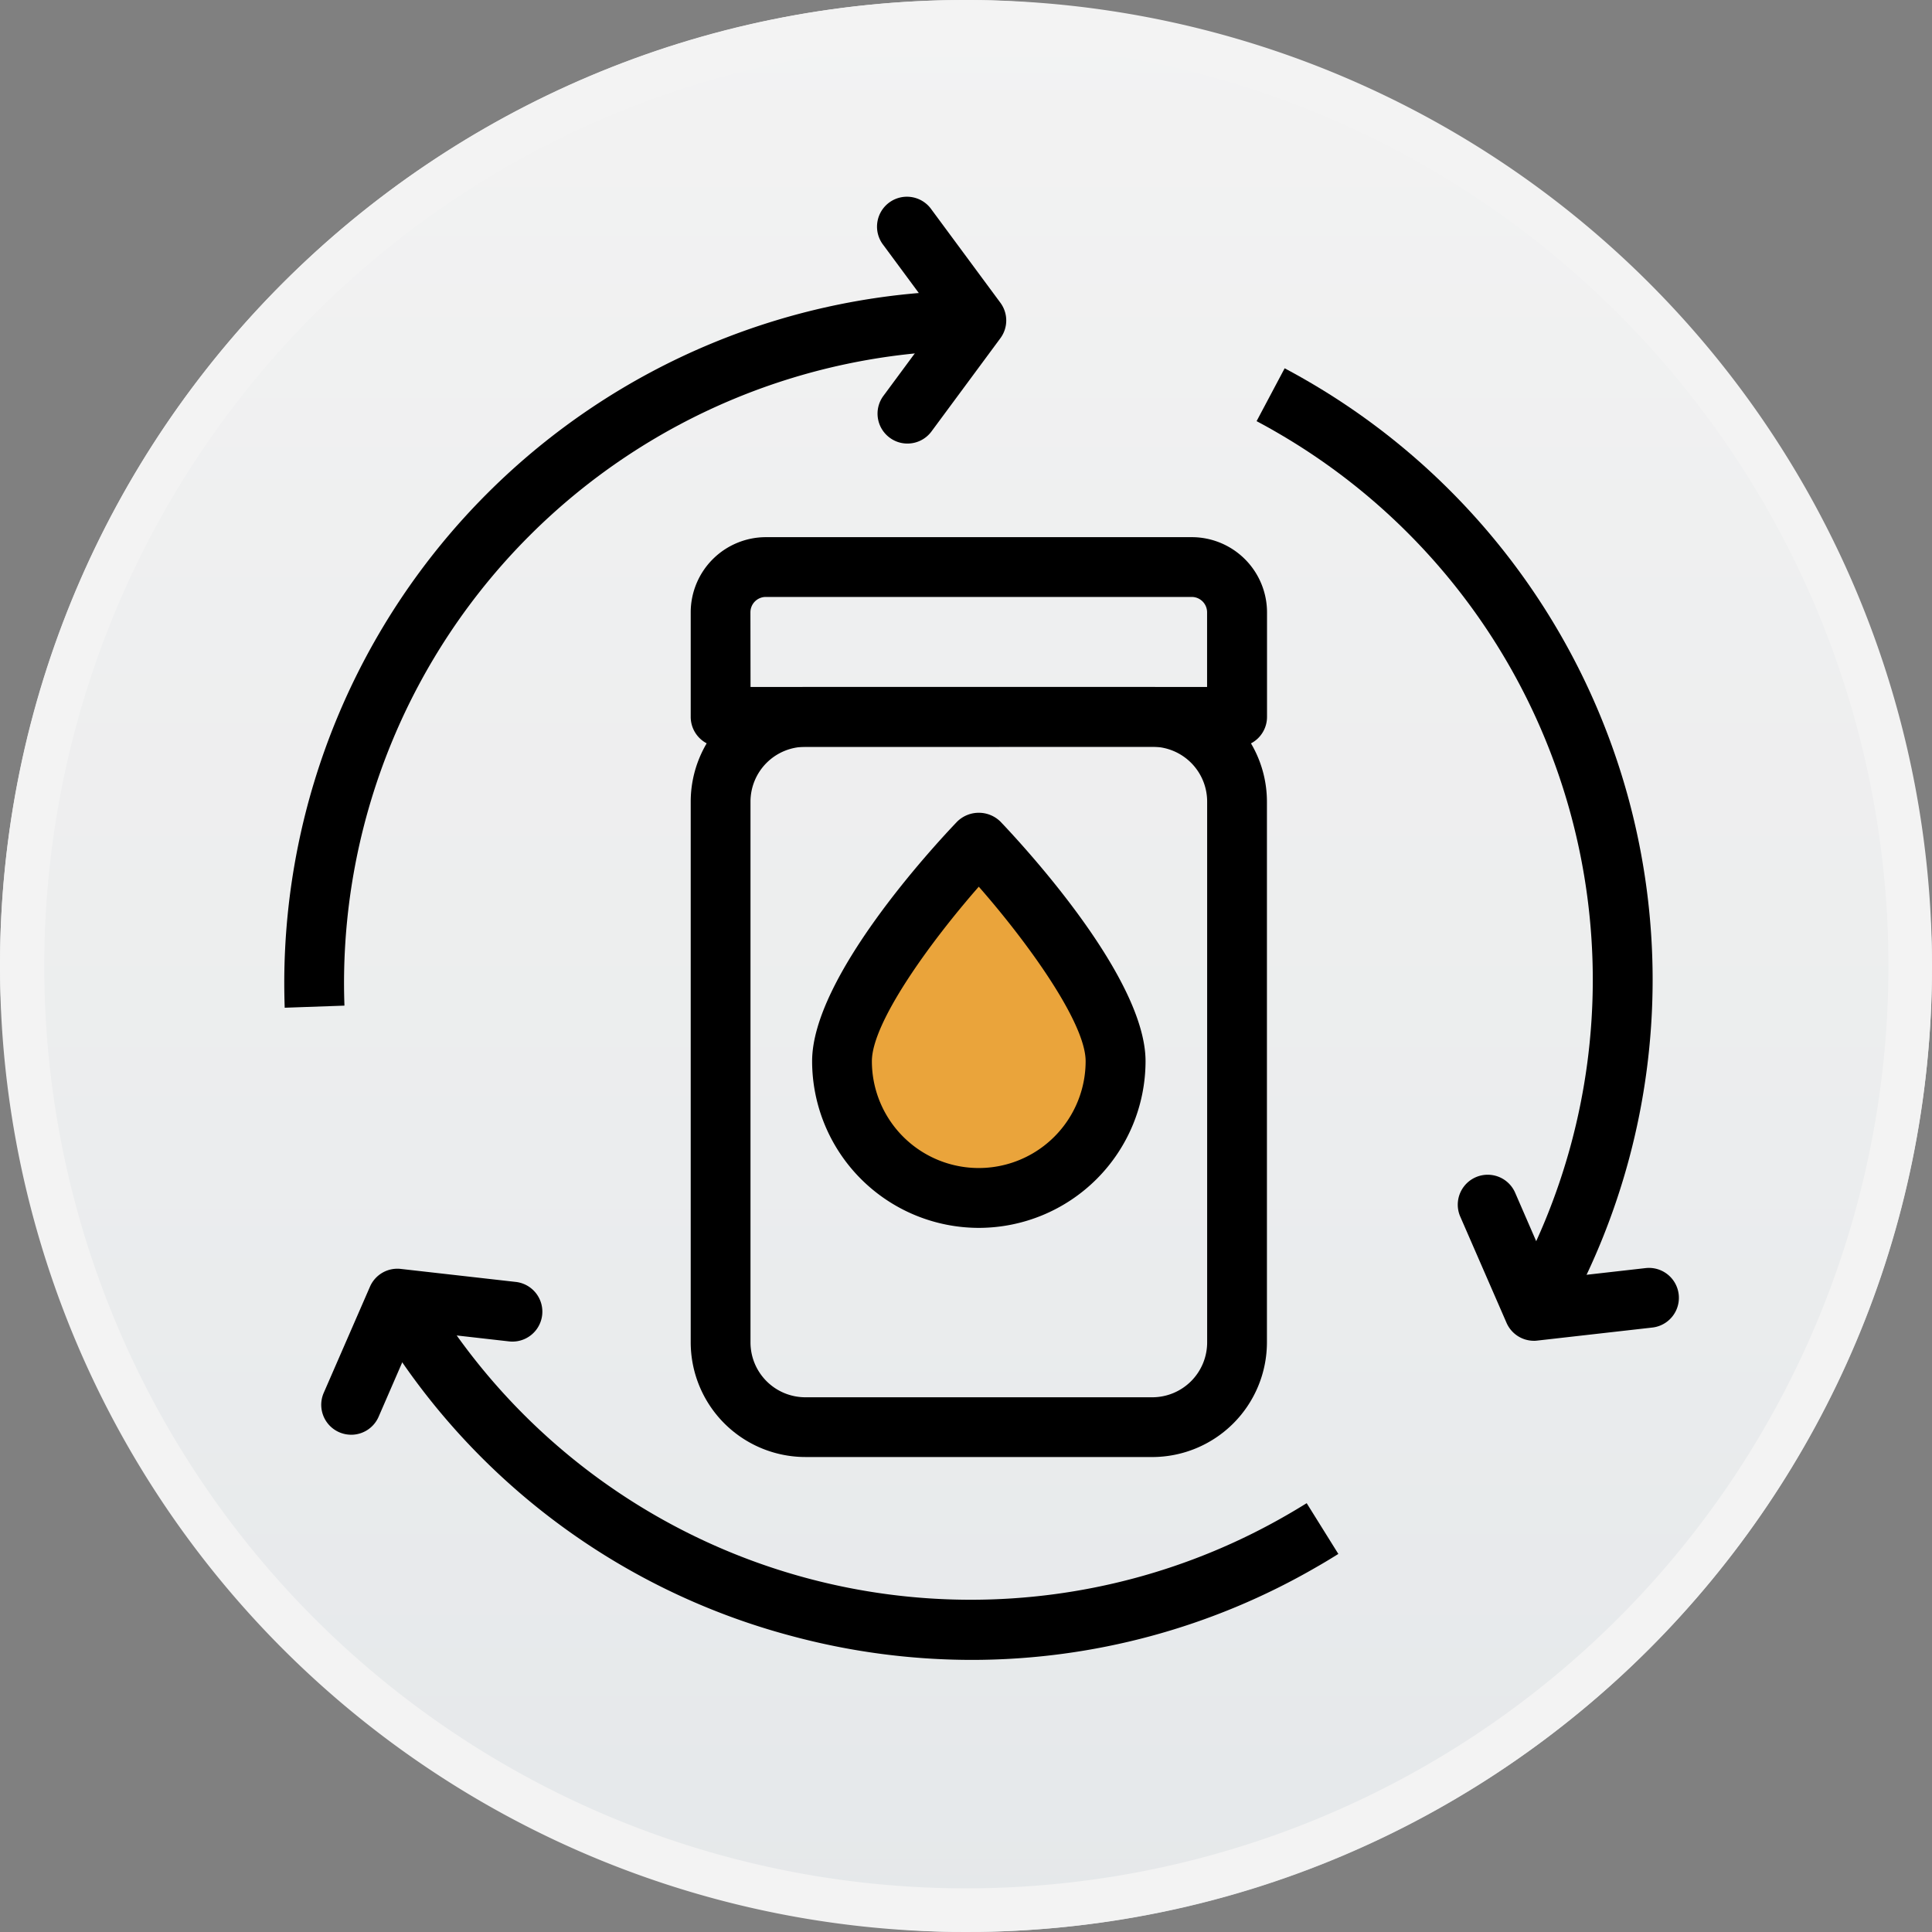
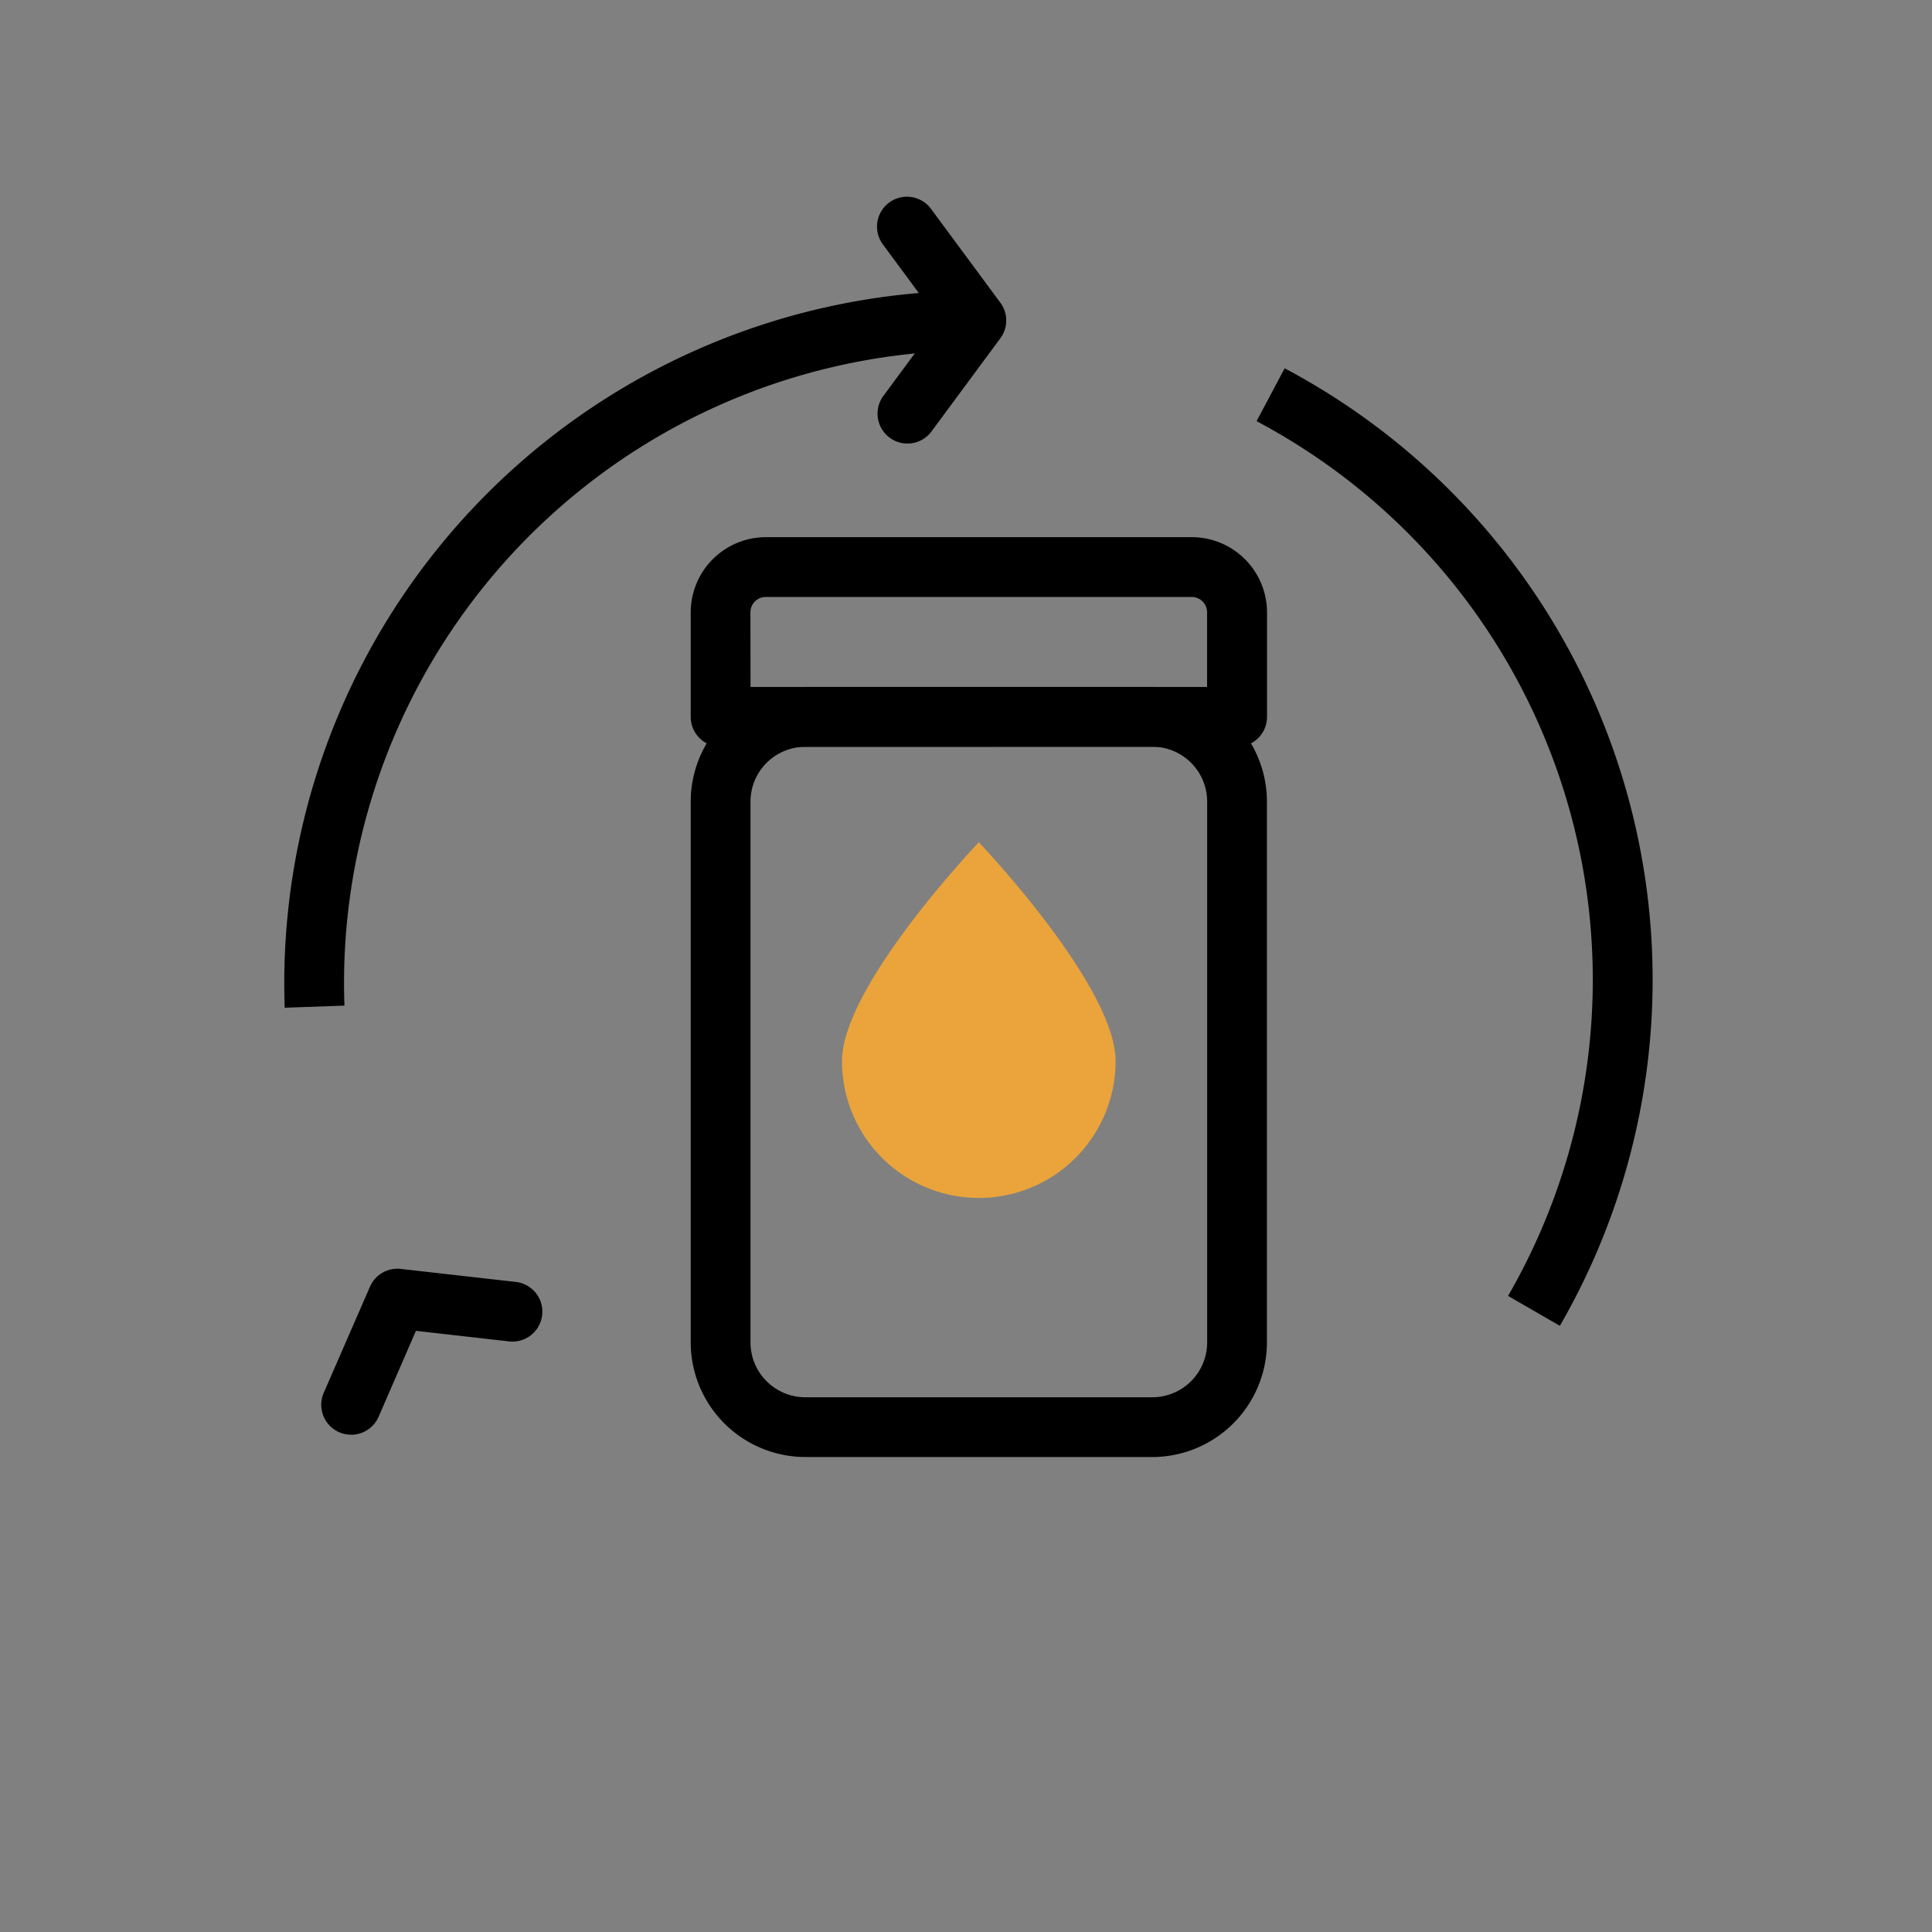
<svg xmlns="http://www.w3.org/2000/svg" width="88" height="88" viewBox="0 0 88 88">
  <rect x="0" y="0" width="88" height="88" fill="#808080" stroke="none" />
  <defs>
    <linearGradient id="a" x1="0.5" x2="0.5" y2="1" gradientUnits="objectBoundingBox">
      <stop offset="0" stop-color="#fff" />
      <stop offset="1" stop-color="#f0f3f5" />
    </linearGradient>
    <clipPath id="b">
      <rect width="84" height="84" fill="none" />
    </clipPath>
  </defs>
  <g transform="translate(-843 -491)">
    <g opacity="0.9">
-       <rect width="88" height="88" rx="44" transform="translate(843 491)" fill="url(#a)" />
-       <path d="M44,2A42.012,42.012,0,0,0,27.652,82.7a42.011,42.011,0,0,0,32.7-77.4A41.735,41.735,0,0,0,44,2m0-2A44,44,0,1,1,0,44,44,44,0,0,1,44,0Z" transform="translate(843 491)" fill="#fff" />
-     </g>
+       </g>
    <g transform="translate(845 493.75)">
      <g transform="translate(0 0.25)" clip-path="url(#b)">
        <path d="M39.139,36.279a6.231,6.231,0,0,1-12.462,0c0-3.441,6.232-9.969,6.232-9.969s6.23,6.529,6.23,9.969" transform="translate(9.675 9.055)" fill="#eaa43b" />
-         <path d="M33.271,44.231a7.6,7.6,0,0,1-7.593-7.594c0-3.8,5.5-9.754,6.606-10.91a1.406,1.406,0,0,1,1.972,0c1.1,1.156,6.609,7.115,6.609,10.91a7.6,7.6,0,0,1-7.594,7.594m0-15.543C31,31.279,28.4,34.9,28.4,36.637a4.868,4.868,0,1,0,9.736,0c0-1.733-2.595-5.358-4.869-7.949" transform="translate(9.313 8.697)" />
        <path d="M46.5,25.659H22.983A1.363,1.363,0,0,1,21.62,24.3V19.535a3.428,3.428,0,0,1,3.426-3.424h19.4a3.429,3.429,0,0,1,3.424,3.424V24.3A1.362,1.362,0,0,1,46.5,25.659M24.345,22.934H45.14v-3.4a.7.7,0,0,0-.7-.7h-19.4a.7.7,0,0,0-.7.7Z" transform="translate(7.841 5.356)" />
        <path d="M42.643,56.193h-15.8a5.229,5.229,0,0,1-5.223-5.222V26.34a5.229,5.229,0,0,1,5.223-5.222h15.8a5.229,5.229,0,0,1,5.223,5.222V50.972a5.229,5.229,0,0,1-5.223,5.222m-15.8-32.35a2.5,2.5,0,0,0-2.5,2.5V50.972a2.5,2.5,0,0,0,2.5,2.5h15.8a2.5,2.5,0,0,0,2.5-2.5V26.34a2.5,2.5,0,0,0-2.5-2.5Z" transform="translate(7.841 7.172)" />
        <path d="M8.054,40.534q-.02-.57-.02-1.145A31.557,31.557,0,0,1,39.556,7.868v2.725a28.829,28.829,0,0,0-28.8,28.8c0,.35.007.7.019,1.045Z" transform="translate(2.914 2.367)" />
        <path d="M29.226,15.966a1.343,1.343,0,0,1-.808-.267,1.361,1.361,0,0,1-.286-1.905l2.537-3.434L28.132,6.928a1.363,1.363,0,1,1,2.191-1.62l3.136,4.243a1.357,1.357,0,0,1,0,1.619l-3.136,4.243a1.357,1.357,0,0,1-1.1.553" transform="translate(10.106 1.237)" />
        <path d="M54.349,54.081l-2.36-1.363a28.793,28.793,0,0,0-10.54-39.337q-.454-.264-.914-.507l1.278-2.408c.335.179.669.362,1,.555A31.518,31.518,0,0,1,54.349,54.081" transform="translate(14.701 3.309)" />
-         <path d="M50.73,44.986a1.362,1.362,0,0,1-1.25-.819l-2.107-4.836a1.363,1.363,0,1,1,2.5-1.089l1.7,3.914,4.242-.481a1.362,1.362,0,1,1,.307,2.708l-5.244.594a1.148,1.148,0,0,1-.153.01" transform="translate(17.14 13.085)" />
-         <path d="M38.3,58.2a31.685,31.685,0,0,1-8.209-1.087A31.317,31.317,0,0,1,10.95,42.426l2.362-1.363A28.79,28.79,0,0,0,52.647,51.6c.308-.176.606-.357.9-.538l1.442,2.312c-.322.2-.649.4-.982.589A31.323,31.323,0,0,1,38.3,58.2" transform="translate(3.971 14.406)" />
        <path d="M10.633,48.126a1.363,1.363,0,0,1-1.25-1.906l2.107-4.838a1.361,1.361,0,0,1,1.4-.809l5.242.593a1.363,1.363,0,0,1-.307,2.709l-4.242-.481-1.7,3.914a1.363,1.363,0,0,1-1.25.819" transform="translate(3.362 14.224)" />
      </g>
    </g>
  </g>
</svg>